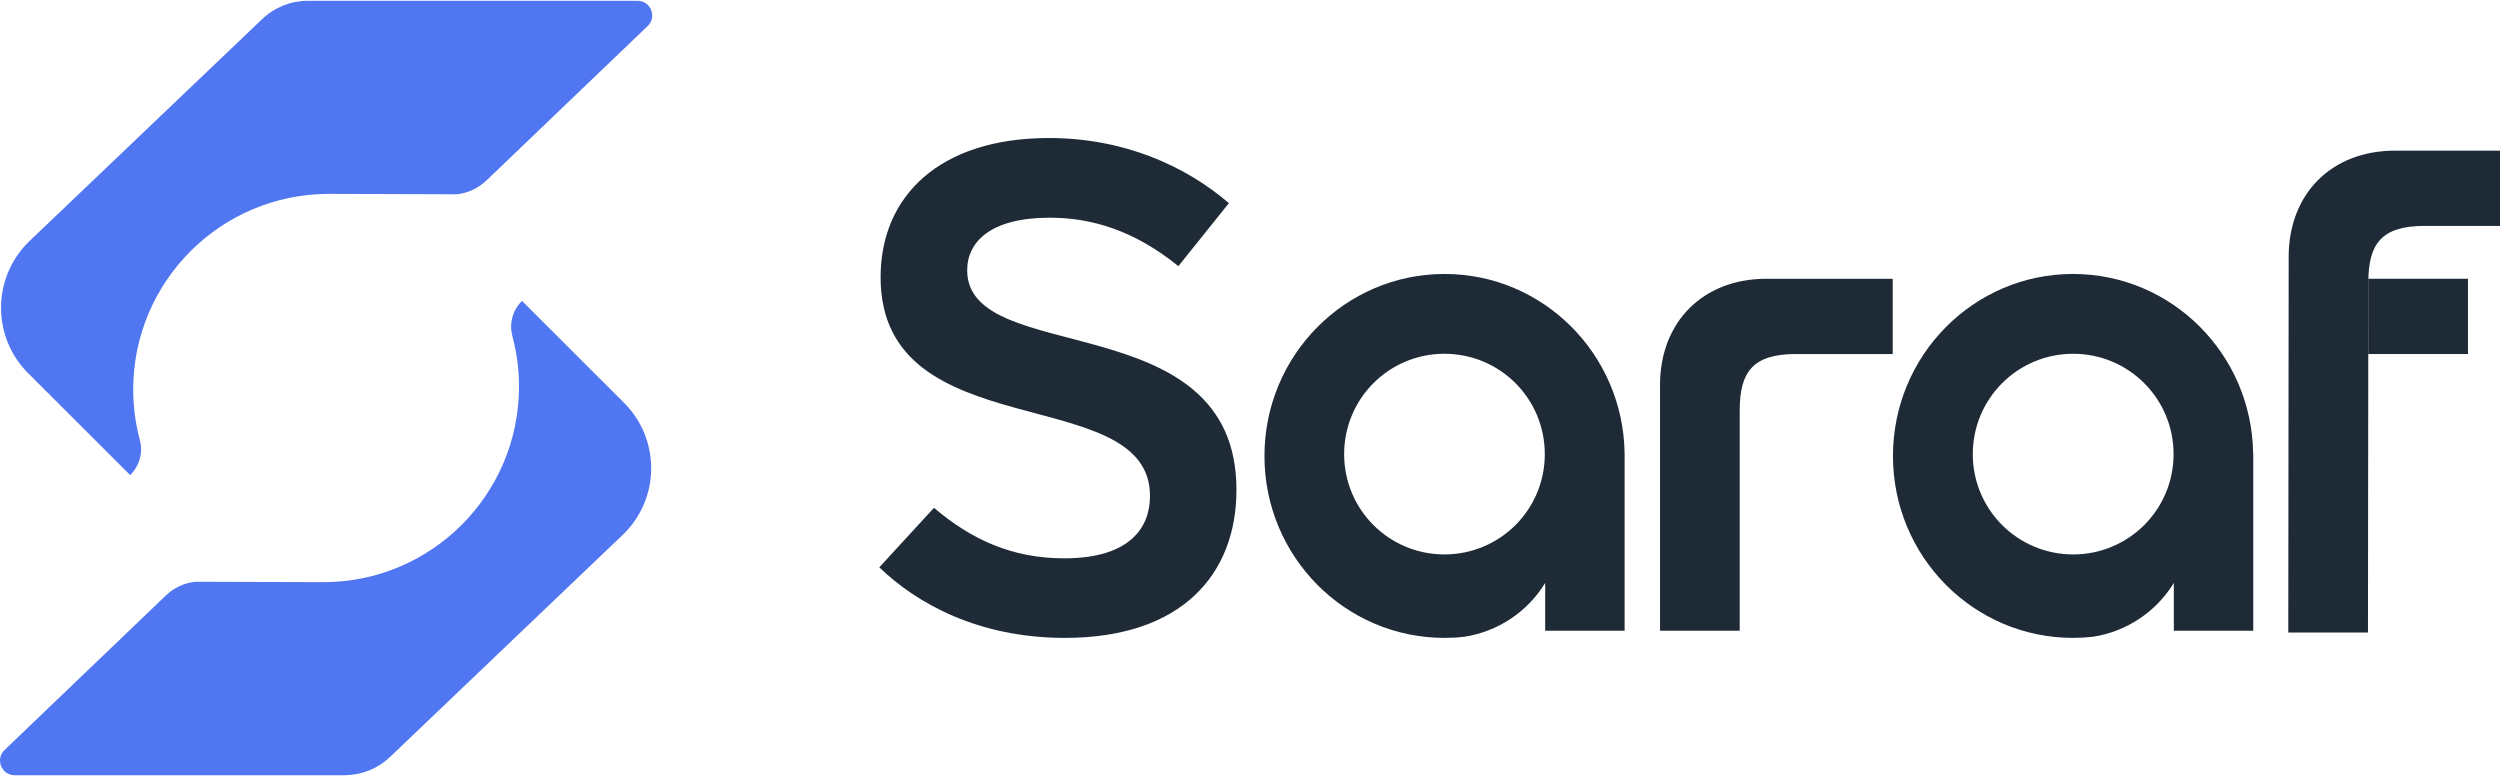
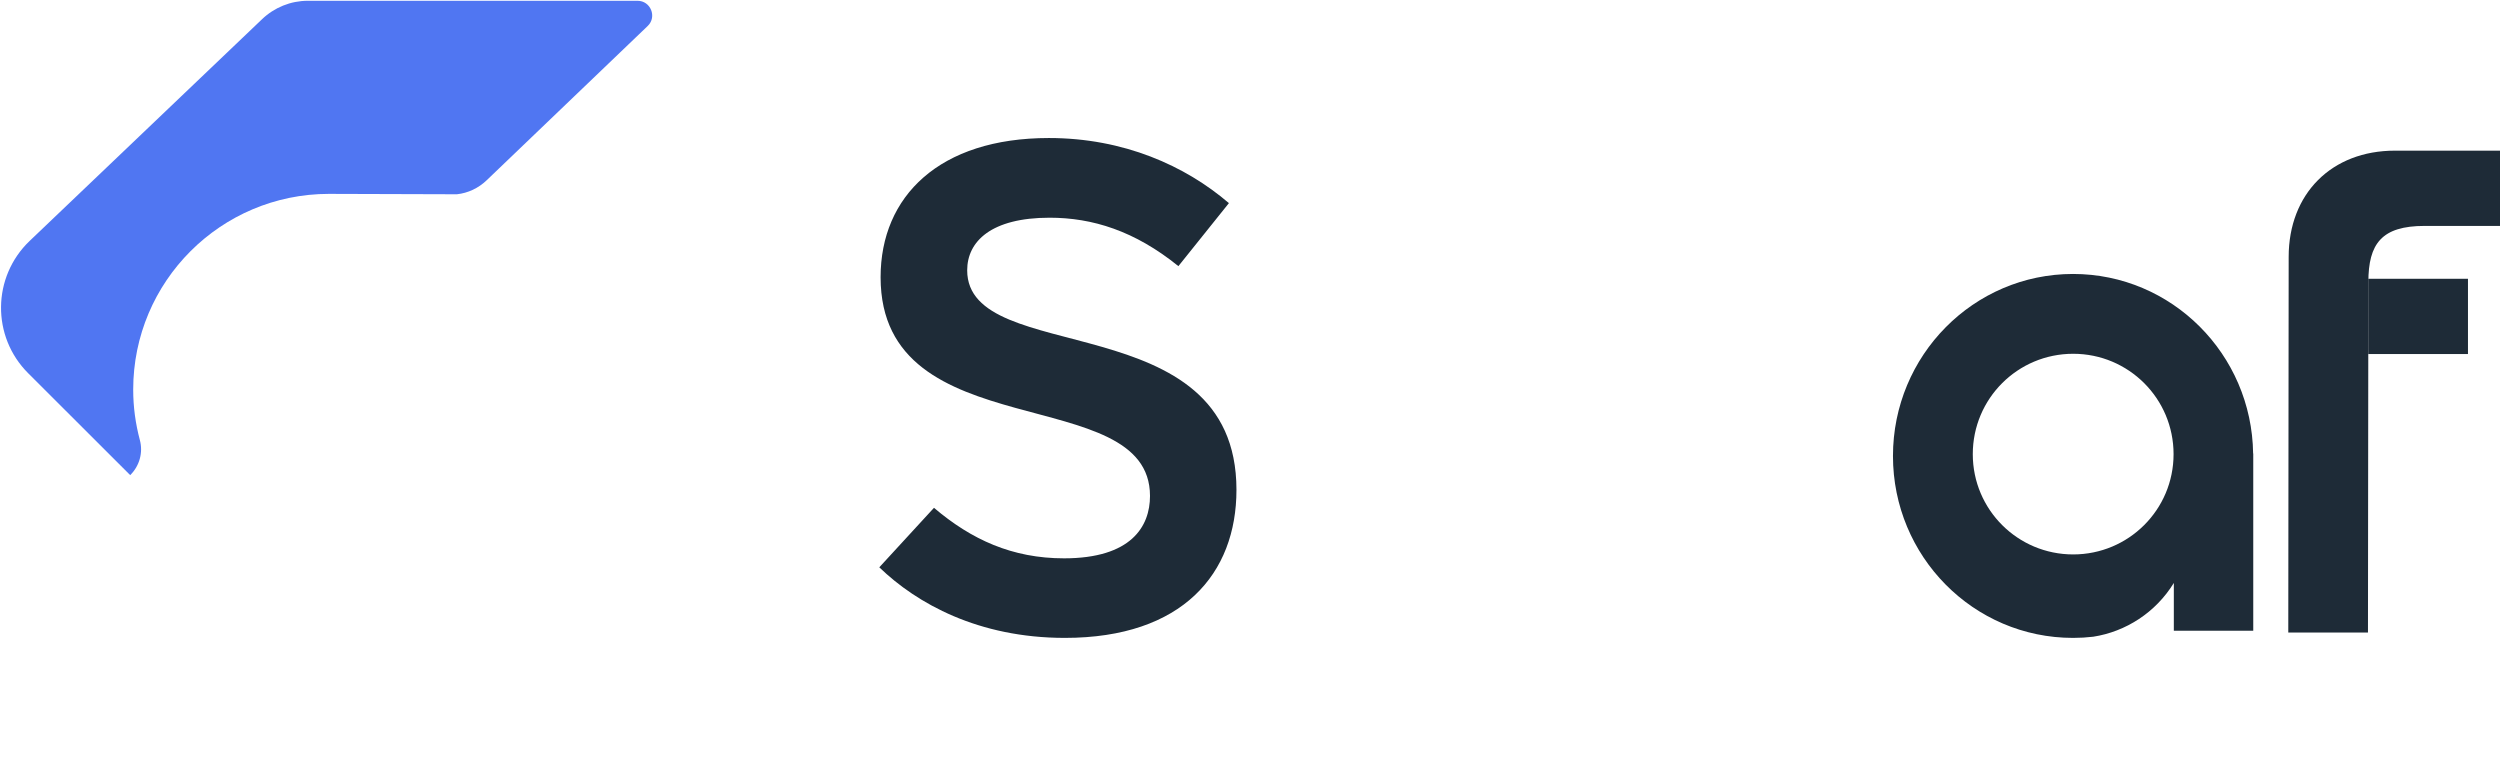
<svg xmlns="http://www.w3.org/2000/svg" viewBox="0 0 1920 596" width="1920" height="596">
  <title>Logo (2)</title>
  <style>		.s0 { fill: #1e2b37 } 		.s1 { fill: #5076f2 } 	</style>
  <g id="Camada 1">
    <g id="&lt;Group&gt;">
      <g id="&lt;Group&gt;">
        <g id="&lt;Group&gt;">
-           <path id="&lt;Compound Path&gt;" class="s0" d="m1453.6 214.1v57.8h-74.3c-33 0-43.2 13.6-43.2 43.3v169.2h-61.2v-188.7c0-48.5 33-81.6 81.6-81.6z" />
          <path id="&lt;Path&gt;" fill-rule="evenodd" class="s0" d="m1895.4 214.1v57.8h-76.6v-57.8z" />
          <path id="&lt;Compound Path&gt;" class="s0" d="m1920 115.7v57.8h-57.9c-33 0-43.2 13.6-43.2 43.2l-0.3 269.1h-61.2l0.3-288.5c0-48.6 33-81.6 81.6-81.6z" />
          <path id="&lt;Path&gt;" class="s0" d="" />
          <path id="&lt;Compound Path&gt;" class="s0" d="m817.8 489.9c-66.5 0-113.8-26.5-142.5-54.2l42-45.7c28.7 24.4 60.1 38.8 99.9 38.8 51.6 0 66-24.5 66-47.9 0-88.8-206.9-35.6-206.9-168 0-62.2 45.2-106.9 129.2-106.9 57.5 0 104.8 21.3 138.3 50l-38.8 48.4c-33.5-27.1-66-37.2-98.9-37.2-44.7 0-63.3 18.1-63.3 40.4 0 75 206.8 25.5 206.8 168.6 0 64.3-41.4 113.7-131.8 113.7z" />
-           <path id="&lt;Compound Path&gt;" fill-rule="evenodd" class="s0" d="m1247.7 348.3v136.1h-61v-18.3q0 0 0 0v-18.4c-13.9 22.7-36.8 37.4-61.9 41.3-5 0.6-10.2 0.9-15.4 0.9-76.4 0-138.3-62.5-138.3-139.7 0-77.2 61.9-139.8 138.3-139.8 75.8 0 137.3 61.6 138.3 137.9zm-61.3 0.5c0-42.7-34.4-77.1-77.1-77.1-42.6 0-77 34.4-77 77.1 0 42.6 34.4 77 77 77 42.7 0 77.1-34.4 77.1-77z" />
          <path id="&lt;Compound Path&gt;" fill-rule="evenodd" class="s0" d="m1730.5 348.3v136.1h-61v-18.3q0 0 0 0v-18.4c-13.9 22.7-36.9 37.4-61.9 41.3-5.1 0.6-10.2 0.9-15.5 0.9-76.4 0-138.3-62.5-138.3-139.7 0-77.2 61.9-139.8 138.3-139.8 75.8 0 137.3 61.6 138.3 137.9zm-61.2 0.5c0-42.7-34.5-77.1-77.1-77.1-42.6 0-77.1 34.4-77.1 77.1 0 42.6 34.5 77 77.1 77 42.6 0 77.1-34.4 77.1-77z" />
        </g>
        <g id="&lt;Group&gt;">
          <g id="&lt;Group&gt;">
            <path id="&lt;Path&gt;" class="s1" d="m489.6 0.6h-253.2c-13.1 0-25.7 5.1-35.2 14.2l-178.4 170.2c-28.9 27.6-29.4 73.5-1.1 101.7l78.3 78.2q0-0.1 0.1-0.1c7.1-7.1 9.9-17.3 7.3-26.9-3.3-12.4-5.1-25.3-5.1-38.7 0-83 67.3-150.3 150.3-150.3l98.3 0.3c8.5-0.9 16.5-4.7 22.7-10.6l123.9-118.7c7.2-7 2.2-19.3-7.9-19.3z" />
          </g>
          <g id="&lt;Group&gt;">
-             <path id="&lt;Path&gt;" class="s1" d="m11.3 595.4h253.2c13.1-0.1 25.7-5.1 35.2-14.2l178.4-170.3c28.9-27.5 29.4-73.4 1.1-101.6l-78.3-78.2q-0.1 0-0.1 0.1c-7.1 7-9.9 17.3-7.3 26.9 3.3 12.4 5.1 25.3 5.1 38.7 0 83-67.3 150.3-150.3 150.3l-98.3-0.3c-8.5 0.9-16.5 4.6-22.7 10.6l-123.9 118.7c-7.2 7-2.2 19.3 7.9 19.3z" />
-           </g>
+             </g>
        </g>
      </g>
    </g>
  </g>
</svg>